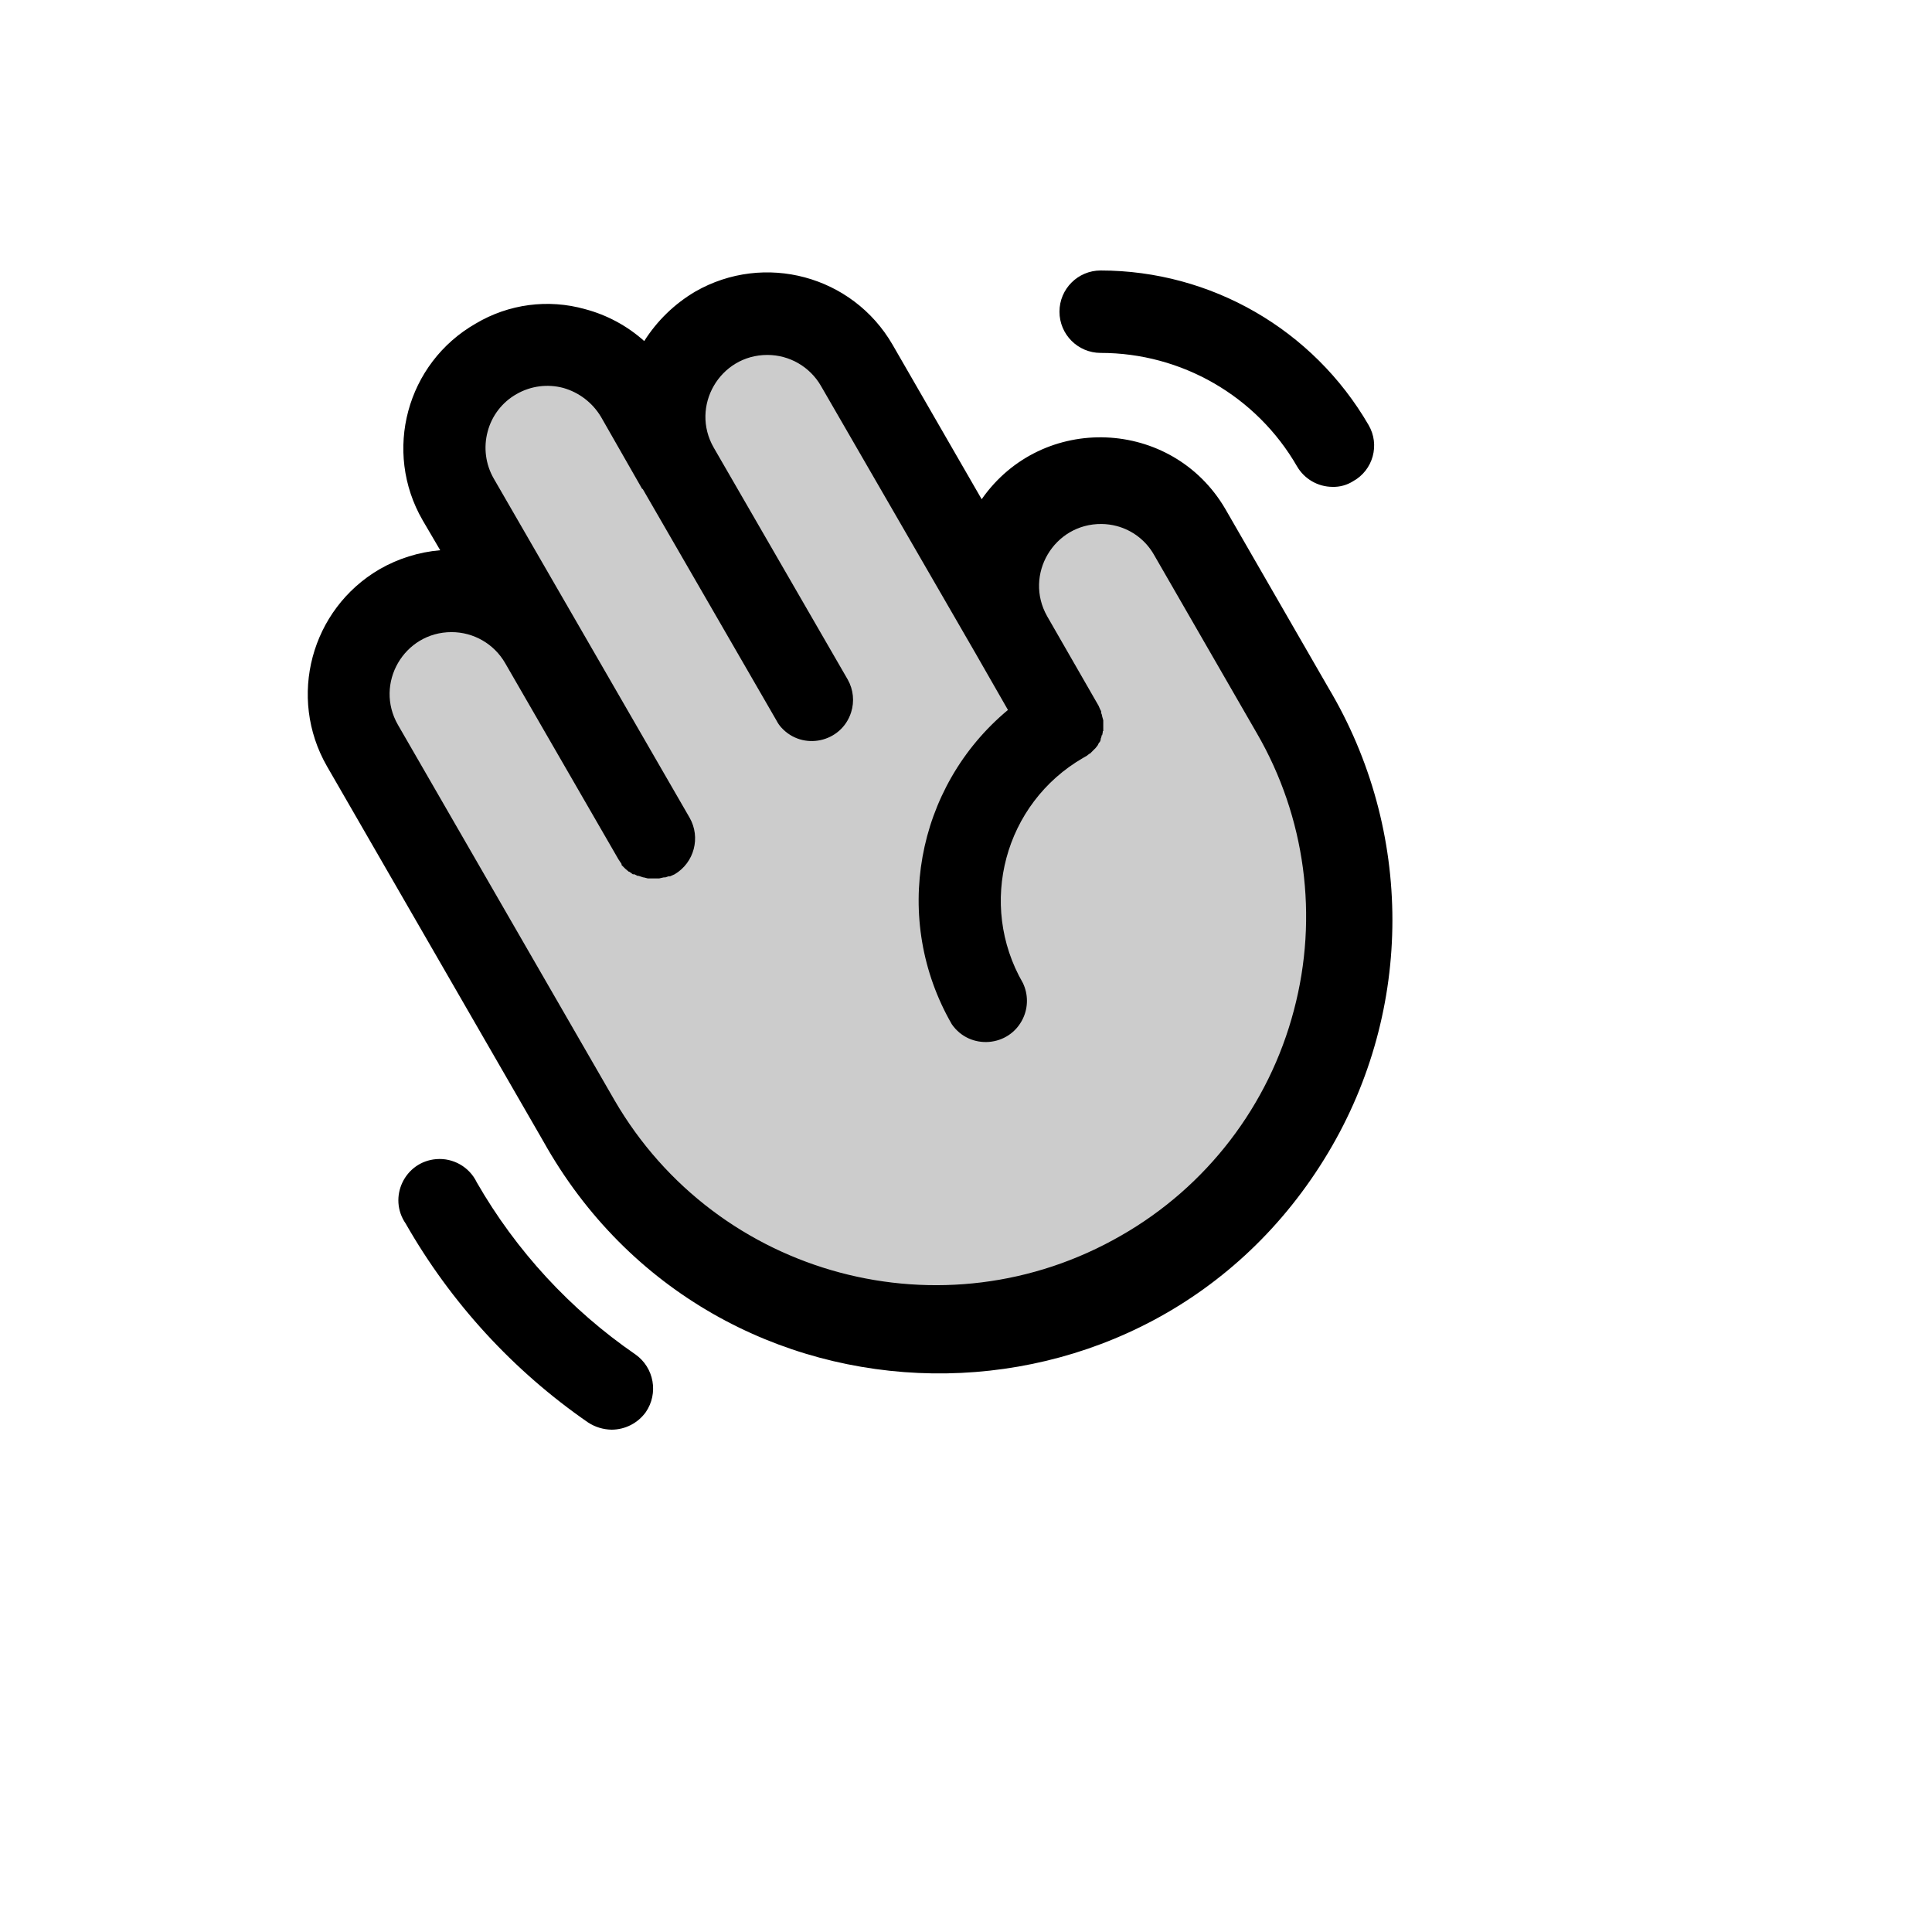
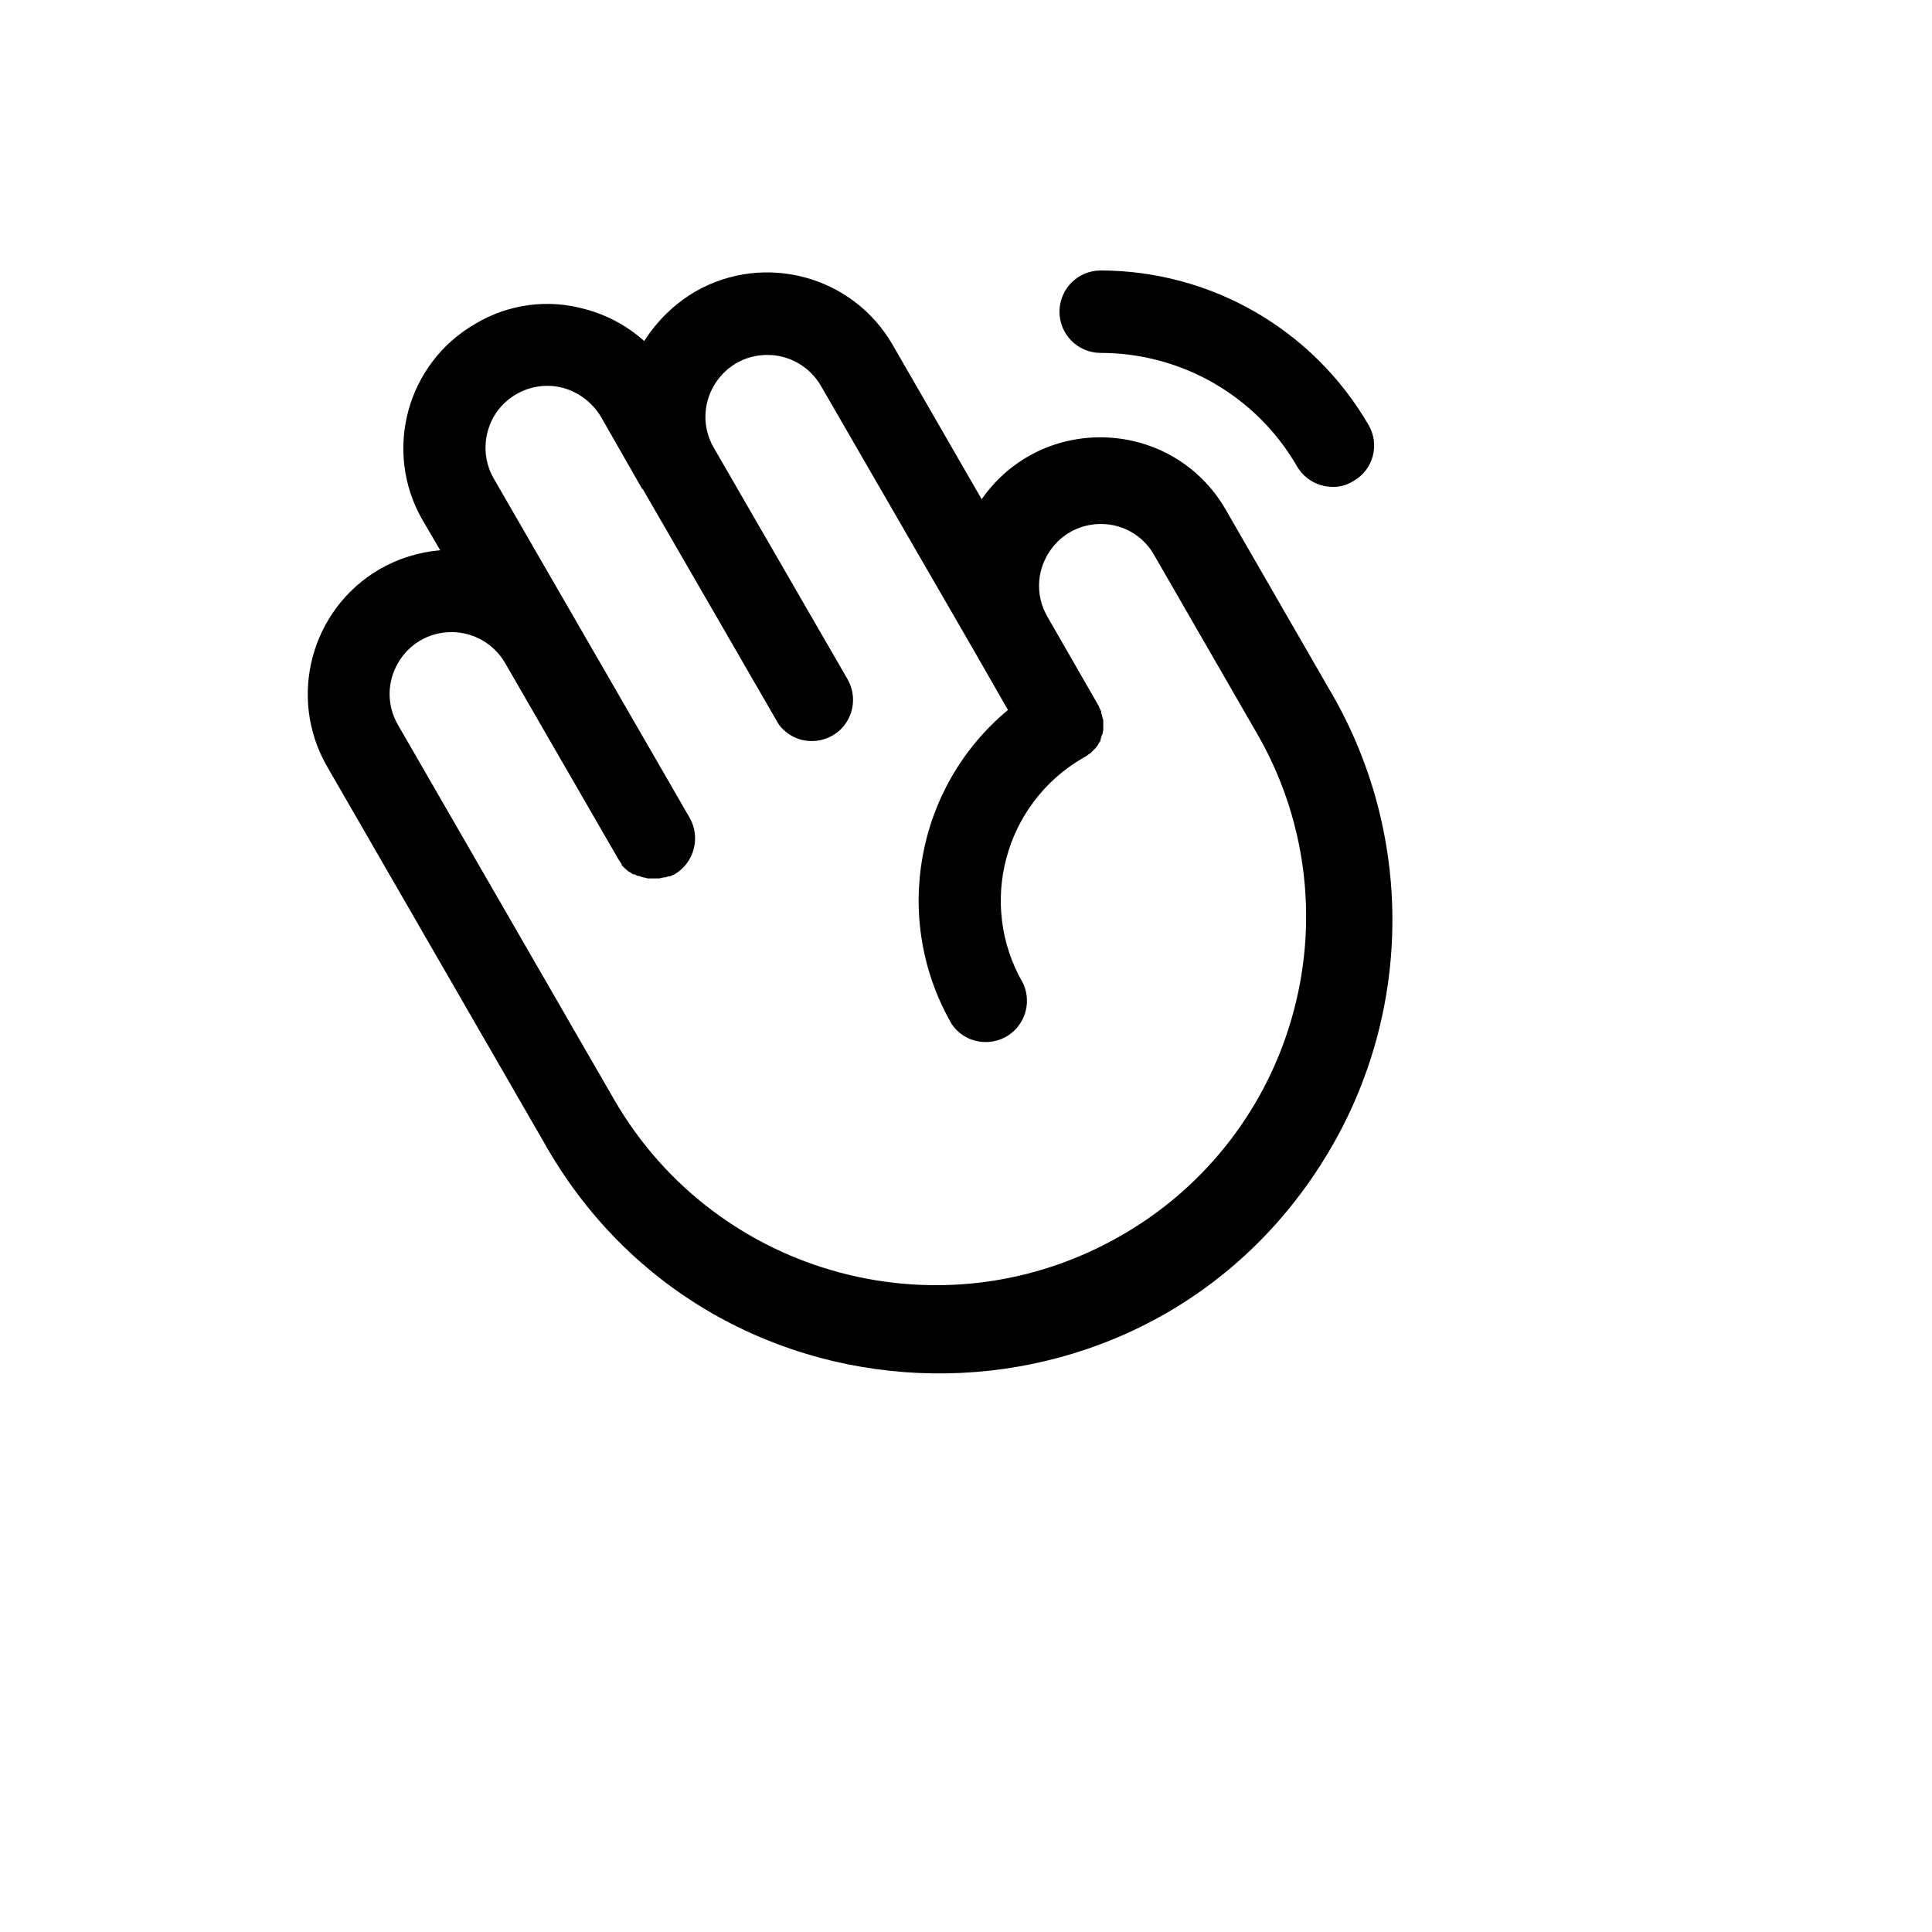
<svg xmlns="http://www.w3.org/2000/svg" version="1.1" width="100%" height="100%" id="svgWorkerArea" viewBox="-25 -25 625 625" style="background: white;">
  <defs id="defsdoc">
    <pattern id="patternBool" x="0" y="0" width="10" height="10" patternUnits="userSpaceOnUse" patternTransform="rotate(35)">
-       <circle cx="5" cy="5" r="4" style="stroke: none;fill: #ff000070;" />
-     </pattern>
+       </pattern>
  </defs>
  <g id="fileImp-373282529" class="cosito">
-     <path id="pathImp-693322166" opacity="0.2" class="grouped" d="M344.403 386.333C280.618 423.168 199.049 401.301 162.24 337.5 162.24 337.5 92.242 216.167 92.242 216.167 79.412 193.907 95.49 166.105 121.182 166.124 133.106 166.133 144.12 172.502 150.074 182.833 150.074 182.833 123.408 136.667 123.408 136.667 111.514 113.93 128.693 86.844 154.331 87.911 165.232 88.365 175.22 94.126 181.073 103.333 181.073 103.333 194.406 126.5 194.406 126.5 182.513 103.763 199.692 76.677 225.329 77.745 236.23 78.199 246.219 83.959 252.072 93.167 252.072 93.167 302.071 179.667 302.071 179.667 289.241 157.407 305.319 129.605 331.011 129.624 342.935 129.633 353.948 136.002 359.903 146.333 359.903 146.333 393.235 204.167 393.235 204.167 430.069 267.954 408.203 349.524 344.403 386.333 344.403 386.333 344.403 386.333 344.403 386.333" />
-     <path id="pathImp-130890189" class="grouped" d="M404.735 197.5C404.735 197.5 371.402 139.667 371.402 139.667 354.152 110.163 312.132 108.475 292.571 136.5 292.571 136.5 263.738 86.5 263.738 86.5 250.818 64.176 222.28 56.501 199.906 69.333 193.216 73.283 187.56 78.767 183.407 85.333 177.926 80.421 171.357 76.879 164.24 75 152.321 71.647 139.548 73.334 128.908 79.667 106.526 92.461 98.826 121.022 111.742 143.333 111.742 143.333 117.408 153 117.408 153 110.48 153.591 103.767 155.696 97.742 159.167 75.578 172.138 67.995 200.54 80.742 222.833 80.742 222.833 150.741 344.167 150.741 344.167 205.804 442.733 346.917 444.728 404.744 347.757 432.345 301.474 432.341 243.781 404.735 197.5 404.735 197.5 404.735 197.5 404.735 197.5M393.569 301.833C385.478 332.616 365.361 358.859 337.736 374.667 280.336 407.772 206.97 388.163 173.74 330.833 173.74 330.833 103.742 209.5 103.742 209.5 96.044 196.157 105.677 179.484 121.081 179.489 128.23 179.491 134.835 183.307 138.408 189.5 138.408 189.5 175.073 253 175.073 253 175.073 253 176.073 254.5 176.073 254.5 176.073 254.5 176.073 254.833 176.073 254.833 176.073 254.833 176.907 255.667 176.907 255.667 176.907 255.667 177.24 256 177.24 256 177.24 256 178.407 257 178.407 257 178.407 257 178.573 257 178.573 257 178.573 257 179.74 257.833 179.74 257.833 179.74 257.833 180.24 257.833 180.24 257.833 180.24 257.833 181.24 258.333 181.24 258.333 181.24 258.333 181.573 258.333 181.573 258.333 181.573 258.333 183.073 258.833 183.073 258.833 183.073 258.833 183.24 258.833 183.24 258.833 183.24 258.833 184.573 259.167 184.573 259.167 184.573 259.167 188.24 259.167 188.24 259.167 188.24 259.167 189.74 258.833 189.74 258.833 189.74 258.833 190.24 258.833 190.24 258.833 190.24 258.833 191.24 258.5 191.24 258.5 191.24 258.5 191.74 258.5 191.74 258.5 191.74 258.5 193.24 257.833 193.24 257.833 199.593 254.072 201.746 245.905 198.073 239.5 198.073 239.5 161.407 176 161.407 176 161.407 176 161.407 176 161.407 176 161.407 176 134.741 129.833 134.741 129.833 132.091 125.243 131.372 119.787 132.741 114.667 134.078 109.515 137.445 105.126 142.074 102.5 146.665 99.85 152.12 99.13 157.24 100.5 162.335 101.951 166.685 105.288 169.407 109.833 169.407 109.833 182.74 133.167 182.74 133.167 182.74 133.167 182.907 133.167 182.907 133.167 182.907 133.167 226.239 208.167 226.239 208.167 226.641 208.952 227.146 209.68 227.739 210.333 234.621 217.948 247.165 215.257 250.319 205.49 251.464 201.943 251.072 198.078 249.238 194.833 249.238 194.833 205.906 119.833 205.906 119.833 198.208 106.49 207.841 89.817 223.245 89.822 230.395 89.825 236.999 93.641 240.572 99.833 240.572 99.833 290.571 186.333 290.571 186.333 290.571 186.333 290.571 186.333 290.571 186.333 290.571 186.333 301.071 204.667 301.071 204.667 271.086 229.621 263.417 272.538 282.904 306.333 288.729 314.784 301.518 313.76 305.924 304.49 307.653 300.853 307.645 296.63 305.904 293 291.188 267.501 299.916 234.901 325.404 220.167 325.404 220.167 326.57 219.5 326.57 219.5 326.57 219.5 327.403 218.833 327.403 218.833 327.403 218.833 327.57 218.833 327.57 218.833 327.57 218.833 328.57 217.833 328.57 217.833 328.57 217.833 328.57 217.833 328.57 217.833 328.57 217.833 329.403 217 329.403 217 329.403 217 329.403 217 329.403 217 329.403 217 330.07 216.167 330.07 216.167 330.07 216.167 330.07 216.167 330.07 216.167 330.07 216.167 330.57 215.167 330.57 215.167 330.57 215.167 330.737 215.167 330.737 215.167 330.737 215.167 331.07 214.333 331.07 214.333 331.07 214.333 331.07 214 331.07 214 331.255 213.636 331.368 213.24 331.403 212.833 331.403 212.833 331.57 212.833 331.57 212.833 331.57 212.5 331.737 212.167 331.737 211.833 331.737 211.5 331.737 211.5 331.903 211.5 331.903 211.5 331.903 209.167 331.903 209.167 331.903 209.167 331.903 209.167 331.903 209.167 331.903 209.167 331.903 208 331.903 208 331.903 208 331.903 208 331.903 208 331.815 207.605 331.703 207.216 331.57 206.833 331.57 206.833 331.57 206.833 331.57 206.833 331.535 206.427 331.422 206.03 331.237 205.667 331.237 205.667 331.237 205.333 331.237 205.333 331.237 205 331.07 204.833 330.903 204.5 330.903 204.5 330.403 203.333 330.403 203.333 330.403 203.333 313.737 174.333 313.737 174.333 306.176 160.922 315.969 144.355 331.363 144.512 333.009 144.529 334.645 144.749 336.237 145.167 341.297 146.504 345.615 149.803 348.236 154.333 348.236 154.333 381.569 212.167 381.569 212.167 397.304 239.28 401.621 271.536 393.569 301.833 393.569 301.833 393.569 301.833 393.569 301.833M183.907 431.833C181.354 435.369 177.267 437.474 172.907 437.5 170.181 437.467 167.522 436.658 165.24 435.167 141 418.417 120.836 396.43 106.242 370.833 100.417 362.383 105.924 350.795 116.155 349.975 121.654 349.535 126.856 352.526 129.241 357.5 141.977 379.659 159.518 398.681 180.573 413.167 186.602 417.43 188.088 425.747 183.907 431.833 183.907 431.833 183.907 431.833 183.907 431.833M317.737 75.833C317.737 68.469 323.706 62.5 331.07 62.5 331.07 62.5 331.07 62.5 331.07 62.5 366.8 62.546 399.81 81.59 417.735 112.5 421.466 118.885 419.207 127.09 412.735 130.667 410.745 131.928 408.423 132.566 406.068 132.5 401.322 132.483 396.942 129.944 394.569 125.833 381.471 103.147 357.266 89.17 331.07 89.167 323.706 89.167 317.737 83.197 317.737 75.833 317.737 75.833 317.737 75.833 317.737 75.833" />
+     <path id="pathImp-130890189" class="grouped" d="M404.735 197.5C404.735 197.5 371.402 139.667 371.402 139.667 354.152 110.163 312.132 108.475 292.571 136.5 292.571 136.5 263.738 86.5 263.738 86.5 250.818 64.176 222.28 56.501 199.906 69.333 193.216 73.283 187.56 78.767 183.407 85.333 177.926 80.421 171.357 76.879 164.24 75 152.321 71.647 139.548 73.334 128.908 79.667 106.526 92.461 98.826 121.022 111.742 143.333 111.742 143.333 117.408 153 117.408 153 110.48 153.591 103.767 155.696 97.742 159.167 75.578 172.138 67.995 200.54 80.742 222.833 80.742 222.833 150.741 344.167 150.741 344.167 205.804 442.733 346.917 444.728 404.744 347.757 432.345 301.474 432.341 243.781 404.735 197.5 404.735 197.5 404.735 197.5 404.735 197.5M393.569 301.833C385.478 332.616 365.361 358.859 337.736 374.667 280.336 407.772 206.97 388.163 173.74 330.833 173.74 330.833 103.742 209.5 103.742 209.5 96.044 196.157 105.677 179.484 121.081 179.489 128.23 179.491 134.835 183.307 138.408 189.5 138.408 189.5 175.073 253 175.073 253 175.073 253 176.073 254.5 176.073 254.5 176.073 254.5 176.073 254.833 176.073 254.833 176.073 254.833 176.907 255.667 176.907 255.667 176.907 255.667 177.24 256 177.24 256 177.24 256 178.407 257 178.407 257 178.407 257 178.573 257 178.573 257 178.573 257 179.74 257.833 179.74 257.833 179.74 257.833 180.24 257.833 180.24 257.833 180.24 257.833 181.24 258.333 181.24 258.333 181.24 258.333 181.573 258.333 181.573 258.333 181.573 258.333 183.073 258.833 183.073 258.833 183.073 258.833 183.24 258.833 183.24 258.833 183.24 258.833 184.573 259.167 184.573 259.167 184.573 259.167 188.24 259.167 188.24 259.167 188.24 259.167 189.74 258.833 189.74 258.833 189.74 258.833 190.24 258.833 190.24 258.833 190.24 258.833 191.24 258.5 191.24 258.5 191.24 258.5 191.74 258.5 191.74 258.5 191.74 258.5 193.24 257.833 193.24 257.833 199.593 254.072 201.746 245.905 198.073 239.5 198.073 239.5 161.407 176 161.407 176 161.407 176 161.407 176 161.407 176 161.407 176 134.741 129.833 134.741 129.833 132.091 125.243 131.372 119.787 132.741 114.667 134.078 109.515 137.445 105.126 142.074 102.5 146.665 99.85 152.12 99.13 157.24 100.5 162.335 101.951 166.685 105.288 169.407 109.833 169.407 109.833 182.74 133.167 182.74 133.167 182.74 133.167 182.907 133.167 182.907 133.167 182.907 133.167 226.239 208.167 226.239 208.167 226.641 208.952 227.146 209.68 227.739 210.333 234.621 217.948 247.165 215.257 250.319 205.49 251.464 201.943 251.072 198.078 249.238 194.833 249.238 194.833 205.906 119.833 205.906 119.833 198.208 106.49 207.841 89.817 223.245 89.822 230.395 89.825 236.999 93.641 240.572 99.833 240.572 99.833 290.571 186.333 290.571 186.333 290.571 186.333 290.571 186.333 290.571 186.333 290.571 186.333 301.071 204.667 301.071 204.667 271.086 229.621 263.417 272.538 282.904 306.333 288.729 314.784 301.518 313.76 305.924 304.49 307.653 300.853 307.645 296.63 305.904 293 291.188 267.501 299.916 234.901 325.404 220.167 325.404 220.167 326.57 219.5 326.57 219.5 326.57 219.5 327.403 218.833 327.403 218.833 327.403 218.833 327.57 218.833 327.57 218.833 327.57 218.833 328.57 217.833 328.57 217.833 328.57 217.833 328.57 217.833 328.57 217.833 328.57 217.833 329.403 217 329.403 217 329.403 217 329.403 217 329.403 217 329.403 217 330.07 216.167 330.07 216.167 330.07 216.167 330.07 216.167 330.07 216.167 330.07 216.167 330.57 215.167 330.57 215.167 330.57 215.167 330.737 215.167 330.737 215.167 330.737 215.167 331.07 214.333 331.07 214.333 331.07 214.333 331.07 214 331.07 214 331.255 213.636 331.368 213.24 331.403 212.833 331.403 212.833 331.57 212.833 331.57 212.833 331.57 212.5 331.737 212.167 331.737 211.833 331.737 211.5 331.737 211.5 331.903 211.5 331.903 211.5 331.903 209.167 331.903 209.167 331.903 209.167 331.903 209.167 331.903 209.167 331.903 209.167 331.903 208 331.903 208 331.903 208 331.903 208 331.903 208 331.815 207.605 331.703 207.216 331.57 206.833 331.57 206.833 331.57 206.833 331.57 206.833 331.535 206.427 331.422 206.03 331.237 205.667 331.237 205.667 331.237 205.333 331.237 205.333 331.237 205 331.07 204.833 330.903 204.5 330.903 204.5 330.403 203.333 330.403 203.333 330.403 203.333 313.737 174.333 313.737 174.333 306.176 160.922 315.969 144.355 331.363 144.512 333.009 144.529 334.645 144.749 336.237 145.167 341.297 146.504 345.615 149.803 348.236 154.333 348.236 154.333 381.569 212.167 381.569 212.167 397.304 239.28 401.621 271.536 393.569 301.833 393.569 301.833 393.569 301.833 393.569 301.833M183.907 431.833M317.737 75.833C317.737 68.469 323.706 62.5 331.07 62.5 331.07 62.5 331.07 62.5 331.07 62.5 366.8 62.546 399.81 81.59 417.735 112.5 421.466 118.885 419.207 127.09 412.735 130.667 410.745 131.928 408.423 132.566 406.068 132.5 401.322 132.483 396.942 129.944 394.569 125.833 381.471 103.147 357.266 89.17 331.07 89.167 323.706 89.167 317.737 83.197 317.737 75.833 317.737 75.833 317.737 75.833 317.737 75.833" />
  </g>
</svg>